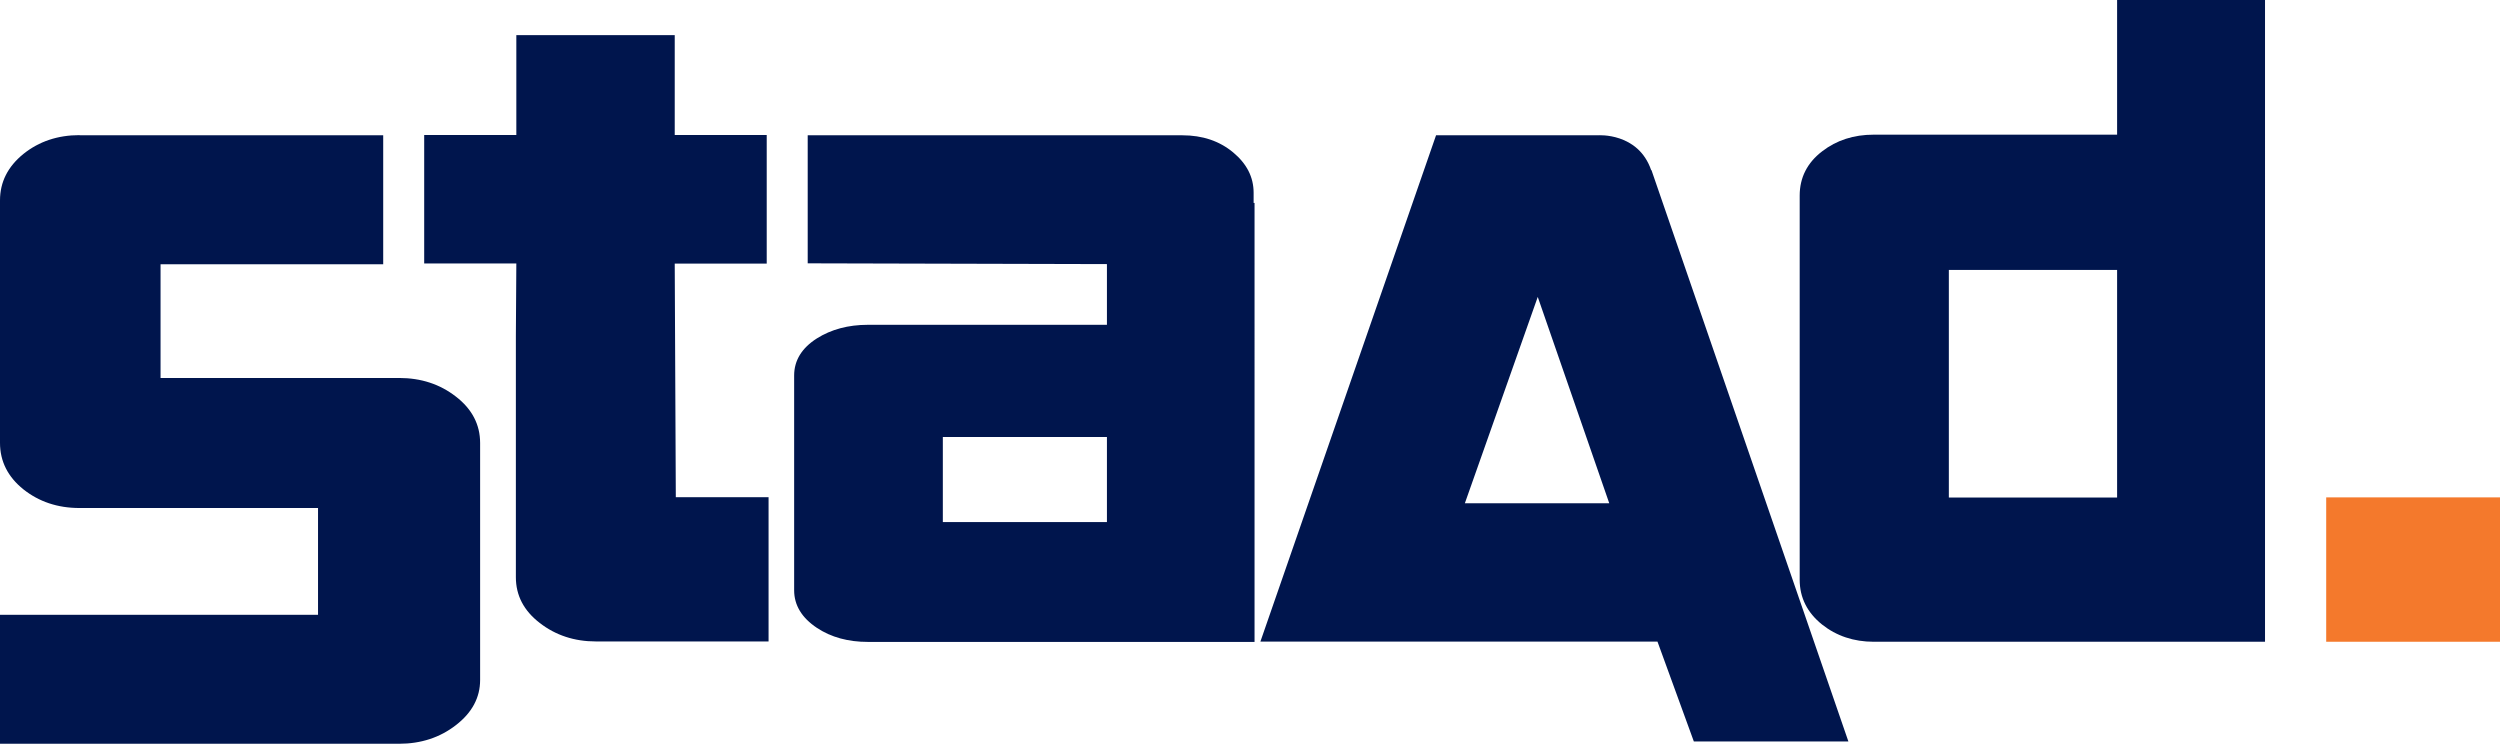
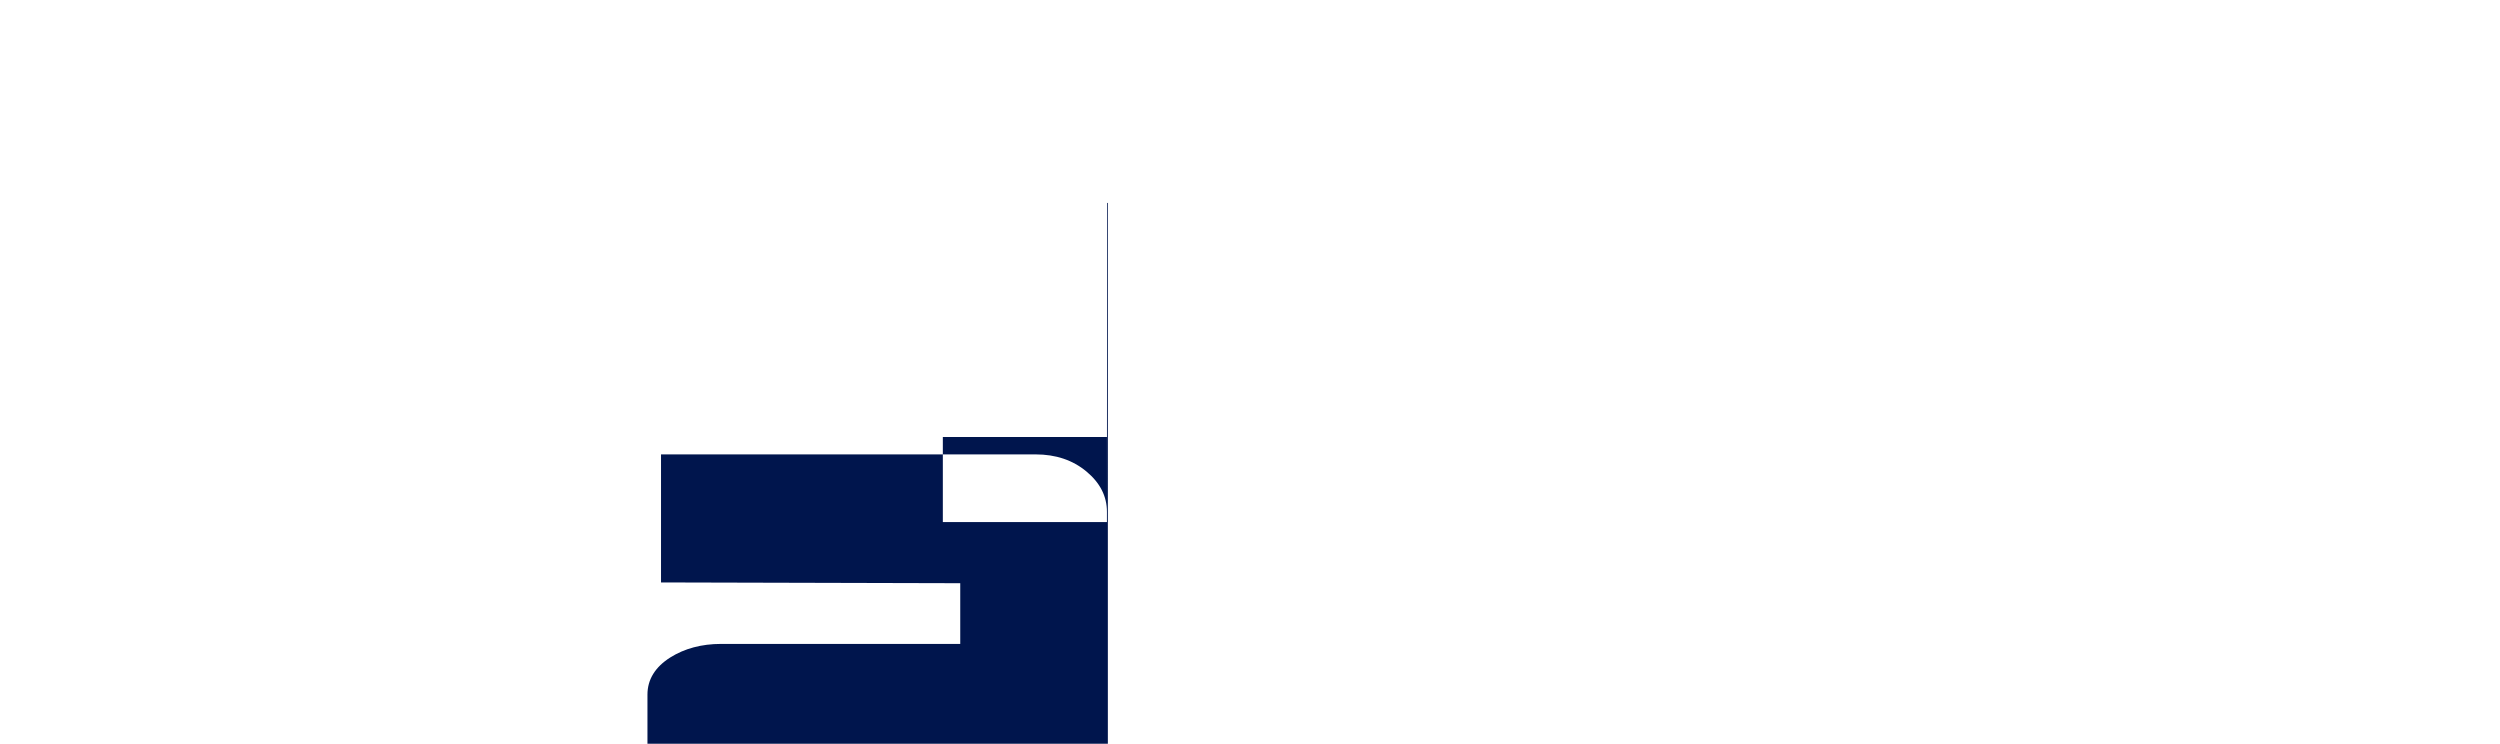
<svg xmlns="http://www.w3.org/2000/svg" id="uuid-1dd8face-cfd5-44eb-9dfc-cf9bbf153e80" viewBox="0 0 162.25 48.27">
  <defs>
    <style>.uuid-a1452b15-6869-40b2-bda1-589b339b9ddf{fill:#f4792c;}.uuid-4622ae5b-ff86-4fd1-a4fb-9fe88b73049c{fill:#00154d;}</style>
  </defs>
  <g id="uuid-3376c9d4-d729-4312-b69d-41494a9a8446">
    <g>
-       <path class="uuid-4622ae5b-ff86-4fd1-a4fb-9fe88b73049c" d="M5.16,8.78H24.87v8.37H10.42v7.38h15.48c1.42,0,2.65,.4,3.69,1.21,1.05,.81,1.57,1.82,1.57,3.01v15.38c0,1.14-.52,2.12-1.57,2.93-1.04,.81-2.28,1.21-3.69,1.21H0v-8.37H20.64v-6.93H5.16c-1.42,0-2.63-.41-3.64-1.21-1.01-.81-1.52-1.82-1.52-3.02V13.01c0-1.2,.51-2.2,1.52-3.02,1.01-.81,2.23-1.22,3.64-1.22" />
-       <path class="uuid-4622ae5b-ff86-4fd1-a4fb-9fe88b73049c" d="M104.44,32.66l-4.64-13.39-4.73,13.39h9.37Zm2.74-21.62h0l12.78,37.08h-10.03l-2.36-6.48h-25.77l11.4-32.86h10.52s2.6-.19,3.44,2.26" />
-       <path class="uuid-4622ae5b-ff86-4fd1-a4fb-9fe88b73049c" d="M126.48,17.52h10.92v14.77h-10.92v-14.77ZM137.4,0h0V8.74h-15.8c-1.29,0-2.41,.36-3.34,1.08-.97,.74-1.46,1.71-1.46,2.87v24.94c0,1.15,.49,2.13,1.45,2.9,.93,.74,2.06,1.12,3.35,1.12h25.4V0h-9.6Z" />
-       <path class="uuid-4622ae5b-ff86-4fd1-a4fb-9fe88b73049c" d="M43.86,32.28l-.07-15.17h5.97V8.76h-5.97V2.28h-10.28v6.48h-5.98v8.34h5.98l-.03,4.7v15.66c0,1.18,.51,2.17,1.55,2.97,1.03,.8,2.25,1.2,3.64,1.2h11.21v-9.36h-6.02Z" />
-       <path class="uuid-4622ae5b-ff86-4fd1-a4fb-9fe88b73049c" d="M71.84,33.88h-10.65v-5.52h10.65v5.52Zm9.52-20.71h0v-.66c0-1.01-.44-1.88-1.33-2.62-.89-.74-1.99-1.11-3.3-1.11h-24.31v8.31l19.42,.05v3.94h-15.52c-1.27,0-2.38,.3-3.3,.88-.98,.62-1.48,1.43-1.48,2.41v13.94c0,.97,.5,1.79,1.48,2.44,.92,.61,2.03,.91,3.31,.91h25.09V13.17h-.05Z" />
-       <rect class="uuid-a1452b15-6869-40b2-bda1-589b339b9ddf" x="150.97" y="32.28" width="11.28" height="9.37" />
+       <path class="uuid-4622ae5b-ff86-4fd1-a4fb-9fe88b73049c" d="M71.84,33.88h-10.65v-5.52h10.65v5.52Zh0v-.66c0-1.01-.44-1.88-1.33-2.62-.89-.74-1.99-1.11-3.3-1.11h-24.31v8.31l19.42,.05v3.94h-15.52c-1.27,0-2.38,.3-3.3,.88-.98,.62-1.48,1.43-1.48,2.41v13.94c0,.97,.5,1.79,1.48,2.44,.92,.61,2.03,.91,3.31,.91h25.09V13.17h-.05Z" />
    </g>
  </g>
</svg>